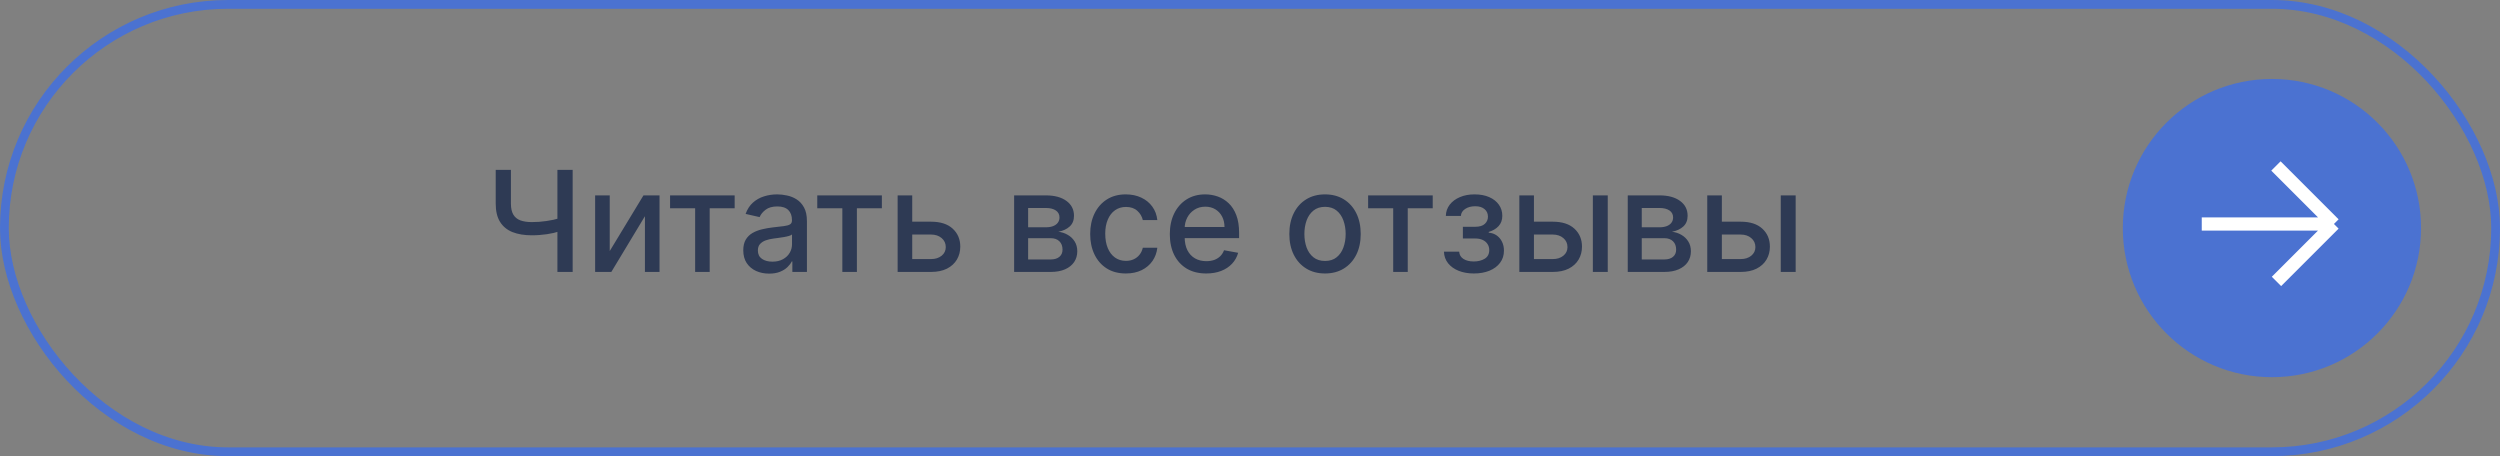
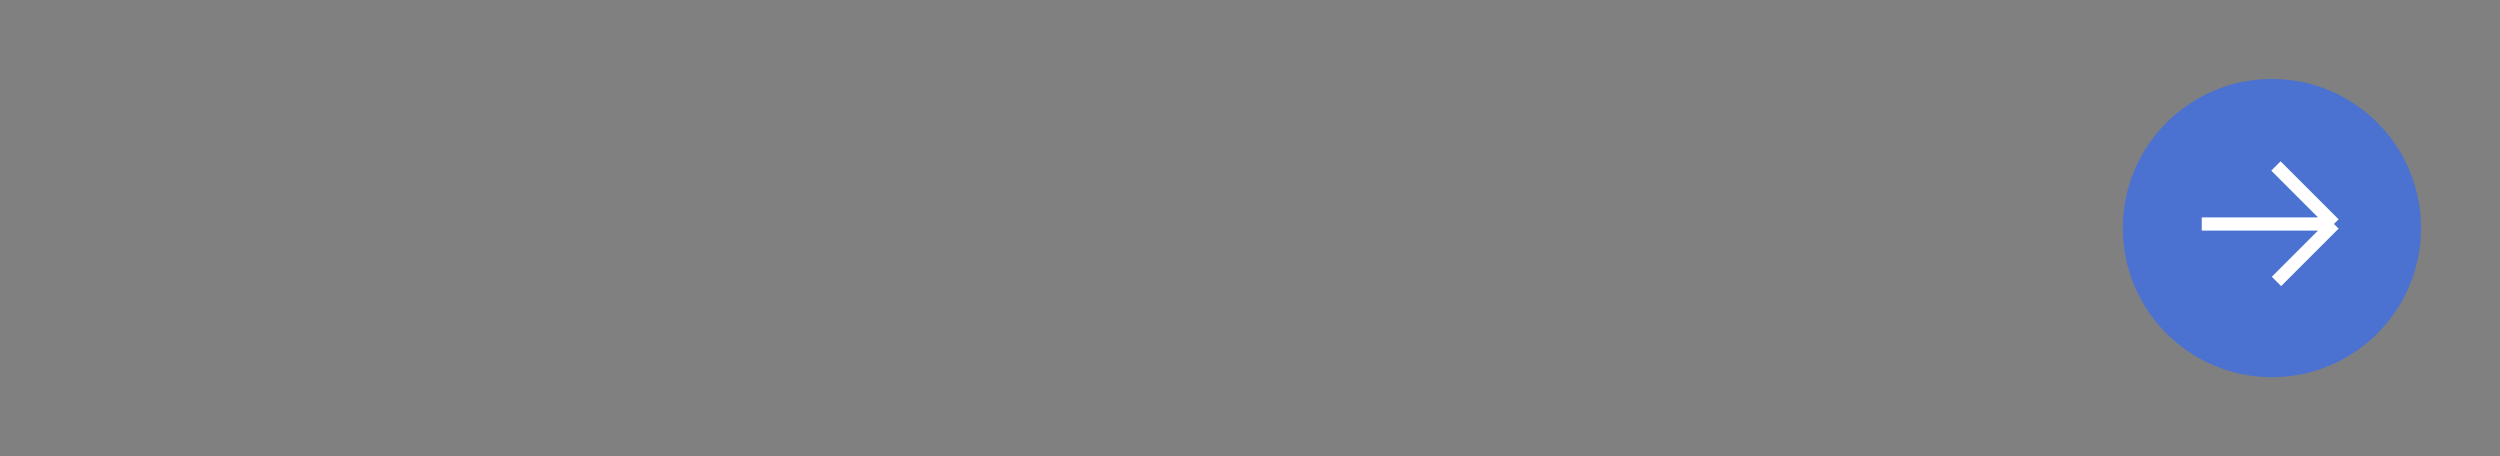
<svg xmlns="http://www.w3.org/2000/svg" width="285" height="52" viewBox="0 0 285 52" fill="none">
  <rect x="0" y="0" width="285" height="52" fill="#808080" stroke="none" />
-   <rect x="0.5" y="0.5" width="284" height="51" rx="25.5" stroke="#4B72D1" />
-   <path d="M56.511 19.364H58.244V23.204C58.244 23.739 58.337 24.161 58.523 24.472C58.708 24.778 58.977 24.996 59.33 25.125C59.686 25.254 60.117 25.318 60.625 25.318C60.894 25.318 61.167 25.309 61.443 25.29C61.724 25.267 62.002 25.237 62.278 25.199C62.555 25.157 62.822 25.11 63.08 25.057C63.341 25 63.583 24.938 63.807 24.869V26.364C63.587 26.436 63.354 26.5 63.108 26.557C62.865 26.61 62.612 26.657 62.347 26.699C62.081 26.737 61.805 26.767 61.517 26.79C61.229 26.812 60.932 26.824 60.625 26.824C59.776 26.824 59.044 26.703 58.426 26.46C57.812 26.214 57.339 25.826 57.006 25.296C56.676 24.765 56.511 24.068 56.511 23.204V19.364ZM63.545 19.364H65.284V31H63.545V19.364ZM69.51 28.619L73.356 22.273H75.186V31H73.521V24.648L69.692 31H67.845V22.273H69.51V28.619ZM76.388 23.739V22.273H83.751V23.739H80.905V31H79.246V23.739H76.388ZM87.682 31.193C87.129 31.193 86.629 31.091 86.182 30.886C85.735 30.678 85.381 30.377 85.119 29.983C84.862 29.589 84.733 29.106 84.733 28.534C84.733 28.042 84.828 27.636 85.017 27.318C85.206 27 85.462 26.748 85.784 26.562C86.106 26.377 86.466 26.237 86.864 26.142C87.261 26.047 87.667 25.975 88.079 25.926C88.602 25.866 89.026 25.816 89.352 25.778C89.678 25.737 89.915 25.671 90.062 25.579C90.21 25.489 90.284 25.341 90.284 25.136V25.097C90.284 24.6 90.144 24.216 89.864 23.943C89.587 23.671 89.174 23.534 88.625 23.534C88.053 23.534 87.602 23.661 87.273 23.915C86.947 24.165 86.722 24.443 86.597 24.75L85 24.386C85.189 23.856 85.466 23.428 85.829 23.102C86.197 22.773 86.619 22.534 87.097 22.386C87.574 22.235 88.076 22.159 88.602 22.159C88.951 22.159 89.32 22.201 89.71 22.284C90.104 22.364 90.472 22.511 90.812 22.727C91.157 22.943 91.439 23.252 91.659 23.653C91.879 24.051 91.989 24.568 91.989 25.204V31H90.329V29.807H90.261C90.151 30.026 89.987 30.242 89.767 30.454C89.547 30.667 89.265 30.843 88.921 30.983C88.576 31.123 88.163 31.193 87.682 31.193ZM88.051 29.829C88.521 29.829 88.922 29.737 89.256 29.551C89.593 29.366 89.849 29.123 90.023 28.824C90.201 28.521 90.29 28.197 90.29 27.852V26.727C90.229 26.788 90.112 26.845 89.938 26.898C89.767 26.947 89.572 26.991 89.352 27.028C89.133 27.062 88.919 27.095 88.71 27.125C88.502 27.151 88.328 27.174 88.188 27.193C87.858 27.235 87.557 27.305 87.284 27.403C87.015 27.502 86.799 27.644 86.636 27.829C86.477 28.011 86.398 28.254 86.398 28.557C86.398 28.977 86.553 29.296 86.864 29.511C87.174 29.724 87.57 29.829 88.051 29.829ZM93.169 23.739V22.273H100.533V23.739H97.686V31H96.027V23.739H93.169ZM103.608 25.273H106.142C107.21 25.273 108.032 25.538 108.608 26.068C109.184 26.599 109.472 27.282 109.472 28.119C109.472 28.665 109.343 29.155 109.085 29.591C108.828 30.026 108.451 30.371 107.955 30.625C107.458 30.875 106.854 31 106.142 31H102.33V22.273H103.994V29.534H106.142C106.631 29.534 107.032 29.407 107.347 29.153C107.661 28.896 107.818 28.568 107.818 28.171C107.818 27.75 107.661 27.407 107.347 27.142C107.032 26.873 106.631 26.739 106.142 26.739H103.608V25.273ZM115.611 31V22.273H119.23C120.215 22.273 120.995 22.483 121.571 22.903C122.147 23.32 122.435 23.886 122.435 24.602C122.435 25.114 122.272 25.519 121.946 25.818C121.62 26.117 121.188 26.318 120.651 26.421C121.041 26.466 121.399 26.583 121.724 26.773C122.05 26.958 122.312 27.208 122.509 27.523C122.709 27.837 122.81 28.212 122.81 28.648C122.81 29.11 122.69 29.519 122.452 29.875C122.213 30.227 121.866 30.504 121.412 30.704C120.961 30.901 120.418 31 119.781 31H115.611ZM117.207 29.579H119.781C120.202 29.579 120.531 29.479 120.77 29.278C121.009 29.078 121.128 28.805 121.128 28.46C121.128 28.055 121.009 27.737 120.77 27.506C120.531 27.271 120.202 27.153 119.781 27.153H117.207V29.579ZM117.207 25.909H119.247C119.565 25.909 119.838 25.864 120.065 25.773C120.296 25.682 120.473 25.553 120.594 25.386C120.719 25.216 120.781 25.015 120.781 24.784C120.781 24.447 120.643 24.184 120.366 23.994C120.09 23.805 119.711 23.71 119.23 23.71H117.207V25.909ZM128.349 31.176C127.505 31.176 126.777 30.985 126.168 30.602C125.562 30.216 125.096 29.684 124.77 29.006C124.444 28.328 124.281 27.551 124.281 26.676C124.281 25.79 124.448 25.008 124.781 24.329C125.115 23.648 125.584 23.116 126.19 22.733C126.796 22.35 127.51 22.159 128.332 22.159C128.995 22.159 129.586 22.282 130.105 22.528C130.624 22.771 131.043 23.112 131.361 23.551C131.683 23.991 131.874 24.504 131.935 25.091H130.281C130.19 24.682 129.982 24.329 129.656 24.034C129.334 23.739 128.902 23.591 128.361 23.591C127.887 23.591 127.473 23.716 127.116 23.966C126.764 24.212 126.49 24.564 126.293 25.023C126.096 25.477 125.997 26.015 125.997 26.636C125.997 27.273 126.094 27.822 126.287 28.284C126.48 28.746 126.753 29.104 127.105 29.358C127.461 29.612 127.88 29.739 128.361 29.739C128.683 29.739 128.974 29.68 129.236 29.562C129.501 29.441 129.723 29.269 129.901 29.046C130.082 28.822 130.209 28.553 130.281 28.239H131.935C131.874 28.803 131.69 29.307 131.384 29.75C131.077 30.193 130.666 30.542 130.151 30.796C129.639 31.049 129.039 31.176 128.349 31.176ZM137.513 31.176C136.653 31.176 135.912 30.992 135.291 30.625C134.674 30.254 134.196 29.733 133.859 29.062C133.526 28.388 133.359 27.599 133.359 26.693C133.359 25.799 133.526 25.011 133.859 24.329C134.196 23.648 134.666 23.116 135.268 22.733C135.875 22.35 136.583 22.159 137.393 22.159C137.886 22.159 138.363 22.241 138.825 22.403C139.287 22.566 139.702 22.822 140.07 23.171C140.437 23.519 140.727 23.972 140.939 24.528C141.151 25.081 141.257 25.754 141.257 26.546V27.148H134.32V25.875H139.592C139.592 25.428 139.501 25.032 139.32 24.688C139.138 24.339 138.882 24.064 138.553 23.864C138.227 23.663 137.844 23.562 137.405 23.562C136.928 23.562 136.511 23.68 136.155 23.915C135.803 24.146 135.53 24.449 135.337 24.824C135.147 25.195 135.053 25.599 135.053 26.034V27.028C135.053 27.612 135.155 28.108 135.359 28.517C135.568 28.926 135.857 29.239 136.229 29.454C136.6 29.667 137.034 29.773 137.53 29.773C137.852 29.773 138.145 29.727 138.411 29.636C138.676 29.542 138.905 29.401 139.098 29.216C139.291 29.03 139.439 28.801 139.541 28.528L141.149 28.818C141.02 29.292 140.789 29.706 140.456 30.062C140.126 30.415 139.712 30.689 139.212 30.886C138.715 31.079 138.149 31.176 137.513 31.176ZM151.053 31.176C150.234 31.176 149.52 30.989 148.911 30.614C148.301 30.239 147.827 29.714 147.49 29.04C147.153 28.366 146.984 27.578 146.984 26.676C146.984 25.771 147.153 24.979 147.49 24.301C147.827 23.623 148.301 23.097 148.911 22.722C149.52 22.347 150.234 22.159 151.053 22.159C151.871 22.159 152.585 22.347 153.195 22.722C153.804 23.097 154.278 23.623 154.615 24.301C154.952 24.979 155.121 25.771 155.121 26.676C155.121 27.578 154.952 28.366 154.615 29.04C154.278 29.714 153.804 30.239 153.195 30.614C152.585 30.989 151.871 31.176 151.053 31.176ZM151.058 29.75C151.589 29.75 152.028 29.61 152.376 29.329C152.725 29.049 152.982 28.676 153.149 28.21C153.32 27.744 153.405 27.231 153.405 26.671C153.405 26.114 153.32 25.602 153.149 25.136C152.982 24.667 152.725 24.29 152.376 24.006C152.028 23.722 151.589 23.579 151.058 23.579C150.524 23.579 150.081 23.722 149.729 24.006C149.38 24.29 149.121 24.667 148.95 25.136C148.784 25.602 148.7 26.114 148.7 26.671C148.7 27.231 148.784 27.744 148.95 28.21C149.121 28.676 149.38 29.049 149.729 29.329C150.081 29.61 150.524 29.75 151.058 29.75ZM155.966 23.739V22.273H163.33V23.739H160.483V31H158.824V23.739H155.966ZM164.609 28.693H166.348C166.371 29.049 166.532 29.324 166.831 29.517C167.134 29.71 167.526 29.807 168.007 29.807C168.496 29.807 168.912 29.703 169.257 29.494C169.602 29.282 169.774 28.954 169.774 28.511C169.774 28.246 169.708 28.015 169.575 27.818C169.446 27.617 169.263 27.462 169.024 27.352C168.789 27.242 168.511 27.188 168.189 27.188H166.768V25.852H168.189C168.67 25.852 169.03 25.742 169.268 25.523C169.507 25.303 169.626 25.028 169.626 24.699C169.626 24.343 169.498 24.057 169.24 23.841C168.986 23.621 168.632 23.511 168.178 23.511C167.715 23.511 167.331 23.616 167.024 23.824C166.717 24.028 166.556 24.294 166.541 24.619H164.825C164.837 24.131 164.984 23.703 165.268 23.335C165.556 22.964 165.943 22.676 166.428 22.472C166.916 22.263 167.471 22.159 168.092 22.159C168.74 22.159 169.301 22.263 169.774 22.472C170.248 22.68 170.613 22.968 170.871 23.335C171.132 23.703 171.263 24.125 171.263 24.602C171.263 25.083 171.119 25.477 170.831 25.784C170.547 26.087 170.176 26.305 169.717 26.438V26.528C170.054 26.551 170.354 26.653 170.615 26.835C170.876 27.017 171.081 27.258 171.229 27.557C171.376 27.856 171.45 28.195 171.45 28.574C171.45 29.108 171.303 29.57 171.007 29.96C170.715 30.35 170.31 30.651 169.791 30.864C169.276 31.072 168.687 31.176 168.024 31.176C167.38 31.176 166.803 31.076 166.291 30.875C165.784 30.671 165.38 30.383 165.081 30.011C164.786 29.64 164.628 29.201 164.609 28.693ZM174.483 25.273H177.017C178.085 25.273 178.907 25.538 179.483 26.068C180.059 26.599 180.347 27.282 180.347 28.119C180.347 28.665 180.218 29.155 179.96 29.591C179.703 30.026 179.326 30.371 178.83 30.625C178.333 30.875 177.729 31 177.017 31H173.205V22.273H174.869V29.534H177.017C177.506 29.534 177.907 29.407 178.222 29.153C178.536 28.896 178.693 28.568 178.693 28.171C178.693 27.75 178.536 27.407 178.222 27.142C177.907 26.873 177.506 26.739 177.017 26.739H174.483V25.273ZM181.585 31V22.273H183.284V31H181.585ZM185.564 31V22.273H189.183C190.168 22.273 190.948 22.483 191.524 22.903C192.1 23.32 192.388 23.886 192.388 24.602C192.388 25.114 192.225 25.519 191.899 25.818C191.573 26.117 191.142 26.318 190.604 26.421C190.994 26.466 191.352 26.583 191.678 26.773C192.003 26.958 192.265 27.208 192.462 27.523C192.662 27.837 192.763 28.212 192.763 28.648C192.763 29.11 192.643 29.519 192.405 29.875C192.166 30.227 191.82 30.504 191.365 30.704C190.914 30.901 190.371 31 189.734 31H185.564ZM187.161 29.579H189.734C190.155 29.579 190.484 29.479 190.723 29.278C190.962 29.078 191.081 28.805 191.081 28.46C191.081 28.055 190.962 27.737 190.723 27.506C190.484 27.271 190.155 27.153 189.734 27.153H187.161V29.579ZM187.161 25.909H189.2C189.518 25.909 189.791 25.864 190.018 25.773C190.25 25.682 190.426 25.553 190.547 25.386C190.672 25.216 190.734 25.015 190.734 24.784C190.734 24.447 190.596 24.184 190.32 23.994C190.043 23.805 189.664 23.71 189.183 23.71H187.161V25.909ZM195.905 25.273H198.439C199.507 25.273 200.329 25.538 200.905 26.068C201.481 26.599 201.768 27.282 201.768 28.119C201.768 28.665 201.64 29.155 201.382 29.591C201.125 30.026 200.748 30.371 200.251 30.625C199.755 30.875 199.151 31 198.439 31H194.626V22.273H196.291V29.534H198.439C198.928 29.534 199.329 29.407 199.643 29.153C199.958 28.896 200.115 28.568 200.115 28.171C200.115 27.75 199.958 27.407 199.643 27.142C199.329 26.873 198.928 26.739 198.439 26.739H195.905V25.273ZM203.007 31V22.273H204.706V31H203.007Z" fill="#2E3A54" />
  <circle cx="259" cy="26" r="17" fill="#4B72D1" />
  <path d="M251 25.533L266.067 25.534M266.067 25.534L259.456 18.922M266.067 25.534L259.518 32.082" stroke="white" stroke-width="1.504" />
</svg>